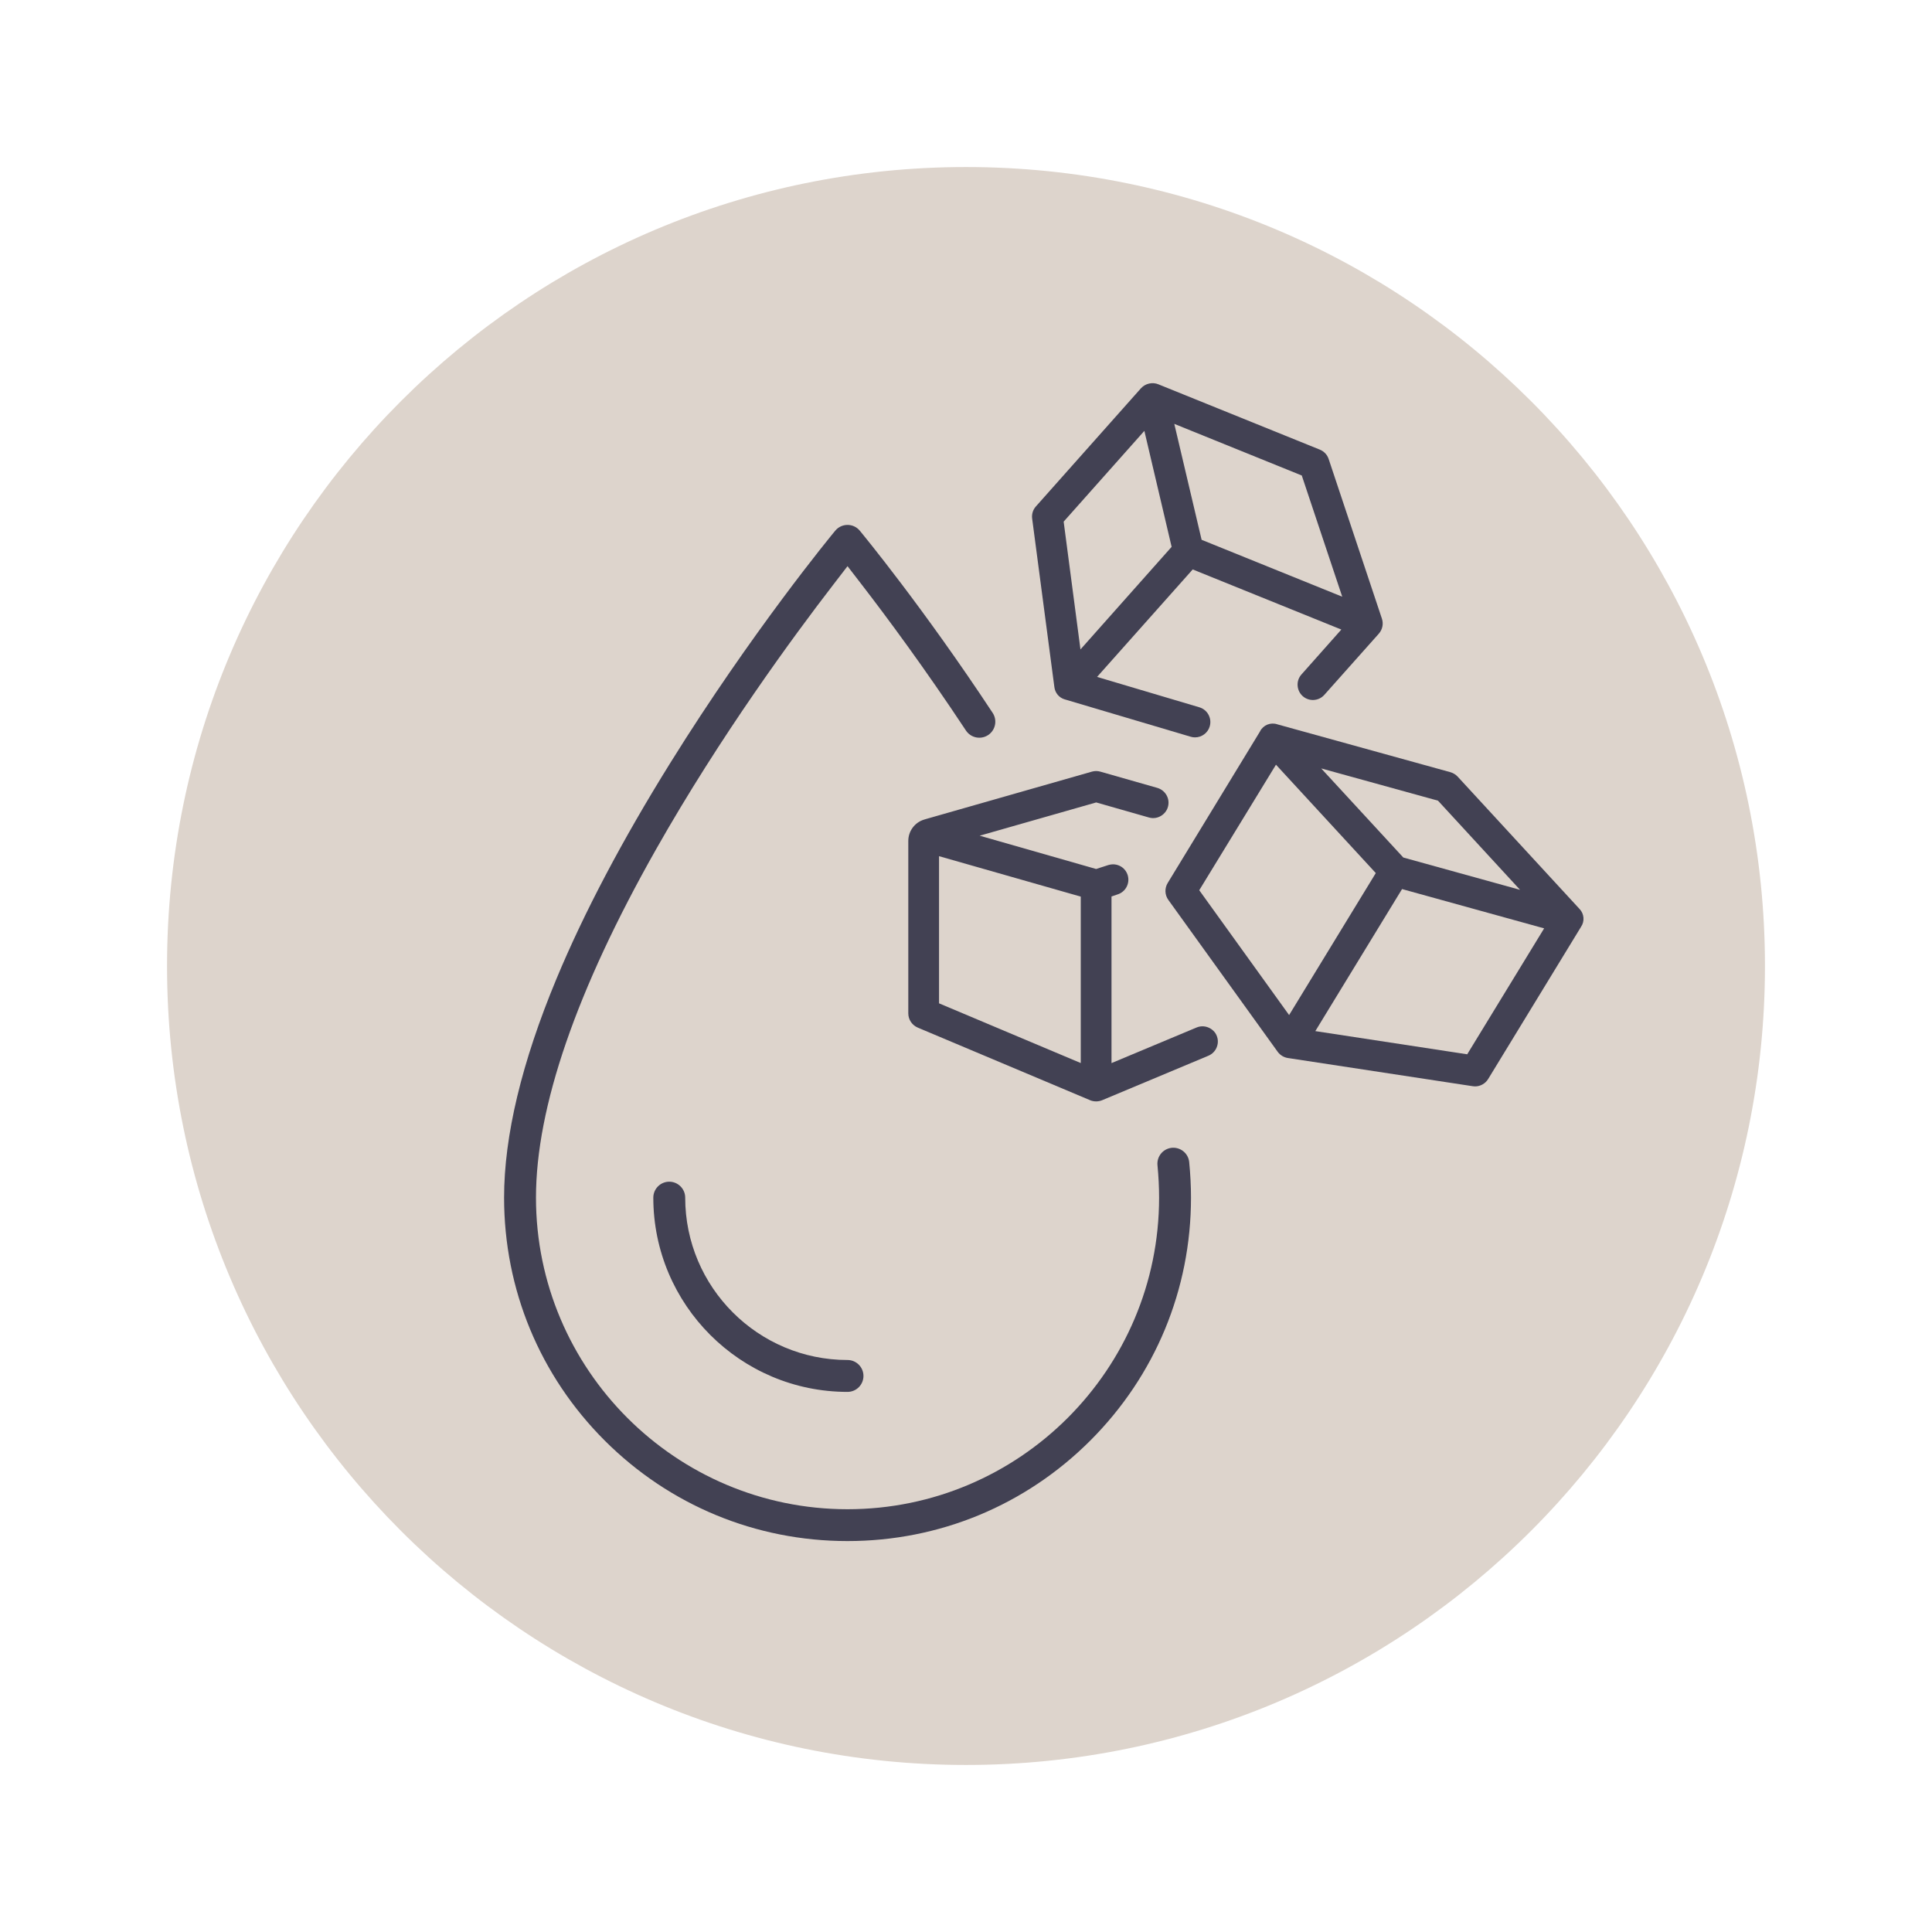
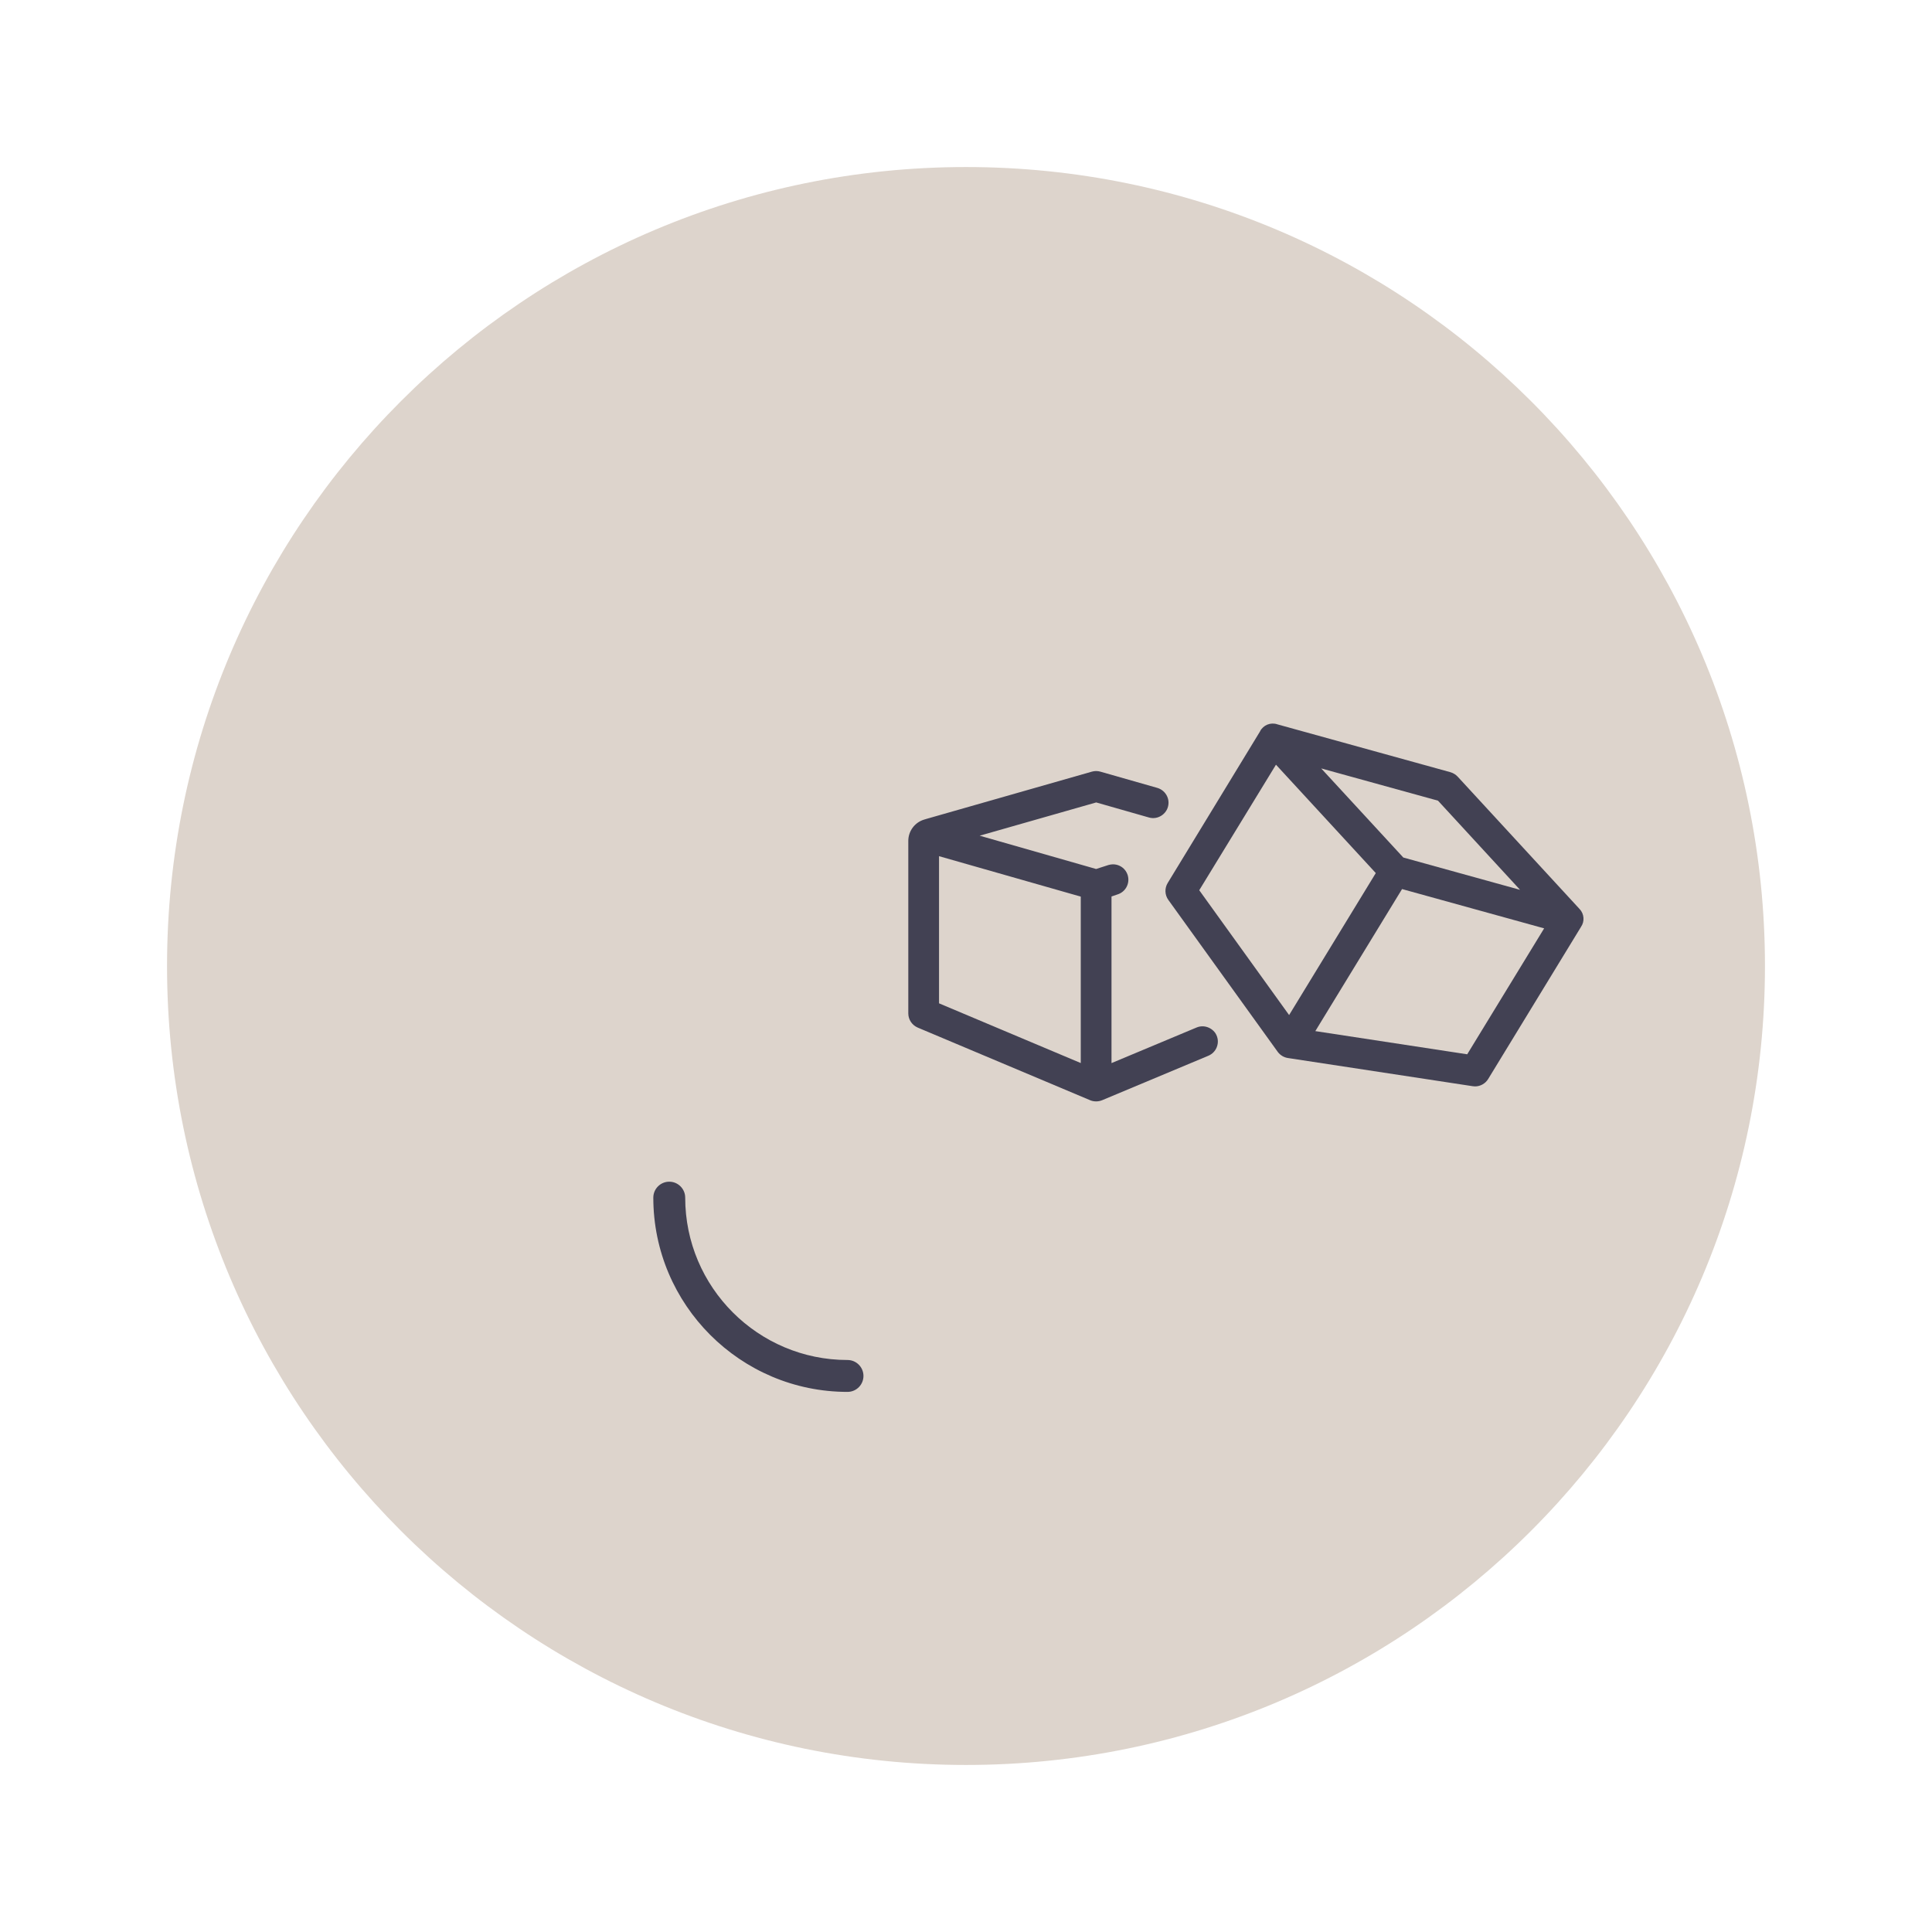
<svg xmlns="http://www.w3.org/2000/svg" width="200" zoomAndPan="magnify" viewBox="0 0 150 150" height="200" preserveAspectRatio="xMidYMid meet" version="1.2">
  <defs>
    <clipPath id="420a2fd94c">
      <path d="M 12.969 12.969 L 137.031 12.969 L 137.031 137.031 L 12.969 137.031 Z M 12.969 12.969 " />
    </clipPath>
    <clipPath id="fdfcfad3b6">
      <path d="M 75 12.969 C 40.742 12.969 12.969 40.742 12.969 75 C 12.969 109.258 40.742 137.031 75 137.031 C 109.258 137.031 137.031 109.258 137.031 75 C 137.031 40.742 109.258 12.969 75 12.969 Z M 75 12.969 " />
    </clipPath>
    <clipPath id="f98acf46db">
-       <path d="M 80 29.648 L 108 29.648 L 108 58 L 80 58 Z M 80 29.648 " />
-     </clipPath>
+       </clipPath>
    <clipPath id="aa22258a48">
      <path d="M 39.129 40 L 93 40 L 93 119.648 L 39.129 119.648 Z M 39.129 40 " />
    </clipPath>
  </defs>
  <g id="4eba70ab0f">
-     <rect x="0" width="150" y="0" height="150" style="fill:#ffffff;fill-opacity:1;stroke:none;" />
-     <rect x="0" width="150" y="0" height="150" style="fill:#ffffff;fill-opacity:1;stroke:none;" />
    <g clip-rule="nonzero" clip-path="url(#420a2fd94c)">
      <g clip-rule="nonzero" clip-path="url(#fdfcfad3b6)">
        <path style=" stroke:none;fill-rule:nonzero;fill:#ddd4cc;fill-opacity:1;" d="M 12.969 12.969 L 137.031 12.969 L 137.031 137.031 L 12.969 137.031 Z M 12.969 12.969 " />
      </g>
    </g>
    <path style=" stroke:none;fill-rule:nonzero;fill:#424153;fill-opacity:1;" d="M 94.012 79.875 C 93.668 79.66 93.266 79.621 92.898 79.777 L 86.297 82.539 L 86.297 69.602 L 86.758 69.445 C 87.379 69.258 87.738 68.602 87.562 67.977 C 87.559 67.957 87.551 67.941 87.547 67.922 C 87.473 67.703 87.344 67.516 87.172 67.375 C 86.863 67.125 86.465 67.047 86.09 67.152 C 86.082 67.152 86.078 67.156 86.07 67.156 L 85.098 67.469 L 85.008 67.441 L 76.062 64.883 L 85.109 62.301 L 89.199 63.469 C 89.559 63.574 89.938 63.504 90.242 63.277 C 90.395 63.164 90.52 63.012 90.605 62.844 C 90.758 62.516 90.766 62.152 90.617 61.832 C 90.469 61.508 90.191 61.27 89.855 61.172 L 85.43 59.91 C 85.215 59.848 84.988 59.848 84.773 59.91 L 71.945 63.574 L 71.762 63.629 C 71.023 63.844 70.512 64.531 70.52 65.305 L 70.52 78.68 C 70.52 79.16 70.809 79.59 71.25 79.781 L 84.641 85.422 L 84.656 85.43 C 84.953 85.543 85.277 85.539 85.566 85.422 L 93.824 81.965 C 94.113 81.84 94.348 81.609 94.465 81.312 C 94.613 80.949 94.578 80.547 94.355 80.203 C 94.27 80.082 94.148 79.965 94.012 79.875 Z M 83.91 82.535 L 72.906 77.898 L 72.906 66.473 L 83.91 69.613 Z M 83.91 82.535 " />
    <g clip-rule="nonzero" clip-path="url(#f98acf46db)">
      <path style=" stroke:none;fill-rule:nonzero;fill:#424153;fill-opacity:1;" d="M 81.859 53.328 C 81.91 53.789 82.223 54.172 82.668 54.301 L 82.699 54.309 L 92.441 57.199 C 92.555 57.234 92.664 57.25 92.781 57.25 C 93.305 57.25 93.777 56.902 93.922 56.398 C 94.109 55.766 93.75 55.102 93.117 54.914 L 85.176 52.555 L 92.602 44.211 L 104.141 48.879 L 101.047 52.363 C 100.832 52.602 100.727 52.91 100.746 53.223 C 100.766 53.543 100.906 53.836 101.141 54.047 C 101.633 54.484 102.387 54.441 102.824 53.945 L 107.047 49.203 L 107.066 49.18 C 107.336 48.863 107.426 48.426 107.289 48.027 L 103.156 35.637 C 103.047 35.305 102.797 35.043 102.473 34.91 L 89.988 29.859 L 89.945 29.84 C 89.477 29.648 88.926 29.77 88.586 30.145 L 88.582 30.148 L 80.43 39.316 C 80.195 39.574 80.09 39.922 80.137 40.27 Z M 101.07 36.918 L 104.211 46.328 L 93.293 41.91 L 91.172 32.91 Z M 88.848 33.453 L 90.965 42.457 L 83.887 50.422 L 82.582 40.5 Z M 88.848 33.453 " />
    </g>
    <path style=" stroke:none;fill-rule:nonzero;fill:#424153;fill-opacity:1;" d="M 122.645 70.582 L 122.605 70.539 L 113.172 60.297 C 113.02 60.133 112.824 60.016 112.609 59.953 L 99.176 56.238 L 99.168 56.234 C 98.648 56.062 98.086 56.289 97.832 56.773 L 97.828 56.789 L 90.66 68.555 C 90.41 68.965 90.43 69.484 90.711 69.871 L 99.195 81.656 L 99.207 81.672 C 99.398 81.926 99.676 82.094 99.992 82.145 L 99.996 82.145 L 114.34 84.332 C 114.398 84.34 114.461 84.348 114.52 84.348 C 114.934 84.348 115.324 84.129 115.539 83.777 L 122.75 71.961 L 122.754 71.953 C 123.043 71.535 122.996 70.953 122.645 70.582 Z M 111.645 62.164 L 118.016 69.086 L 108.953 66.578 L 102.578 59.66 Z M 93.109 69.117 L 99.066 59.371 L 106.816 67.785 L 100.086 78.809 Z M 113.914 81.855 L 102.121 80.055 L 108.855 69.027 L 119.887 72.078 Z M 113.914 81.855 " />
    <path style=" stroke:none;fill-rule:nonzero;fill:#424153;fill-opacity:1;" d="M 65.801 105.59 C 58.852 105.59 53.199 99.938 53.199 92.984 C 53.199 92.301 52.641 91.746 51.961 91.746 C 51.277 91.746 50.723 92.305 50.723 92.984 C 50.723 101.301 57.488 108.066 65.801 108.066 C 66.488 108.066 67.039 107.508 67.039 106.828 C 67.039 106.148 66.484 105.59 65.801 105.59 Z M 65.801 105.59 " />
    <g clip-rule="nonzero" clip-path="url(#aa22258a48)">
-       <path style=" stroke:none;fill-rule:nonzero;fill:#424153;fill-opacity:1;" d="M 90.926 89.121 C 90.27 89.215 89.801 89.809 89.867 90.473 C 89.949 91.336 89.992 92.176 89.992 92.984 C 89.992 106.324 79.141 117.176 65.801 117.176 C 52.465 117.176 41.613 106.324 41.613 92.984 C 41.613 85.973 44.75 76.871 50.938 65.938 C 55.93 57.117 61.68 49.309 64.66 45.441 L 65.801 43.957 L 66.945 45.441 C 68.824 47.879 71.801 51.887 74.996 56.719 C 75.379 57.297 76.16 57.449 76.73 57.062 C 77.293 56.68 77.445 55.918 77.07 55.348 C 71.691 47.191 66.984 41.48 66.754 41.203 C 66.52 40.918 66.172 40.754 65.801 40.754 C 65.434 40.754 65.082 40.918 64.848 41.203 C 64.586 41.516 58.367 49.062 52.039 59.238 C 48.312 65.227 45.34 70.863 43.203 75.996 C 40.504 82.484 39.137 88.199 39.137 92.98 C 39.137 100.105 41.906 106.801 46.945 111.84 C 51.984 116.875 58.68 119.648 65.801 119.648 C 72.926 119.648 79.621 116.875 84.656 111.84 C 89.695 106.801 92.469 100.105 92.469 92.98 C 92.469 92.094 92.422 91.172 92.328 90.219 C 92.258 89.523 91.617 89.027 90.926 89.121 Z M 90.926 89.121 " />
-     </g>
+       </g>
  </g>
</svg>